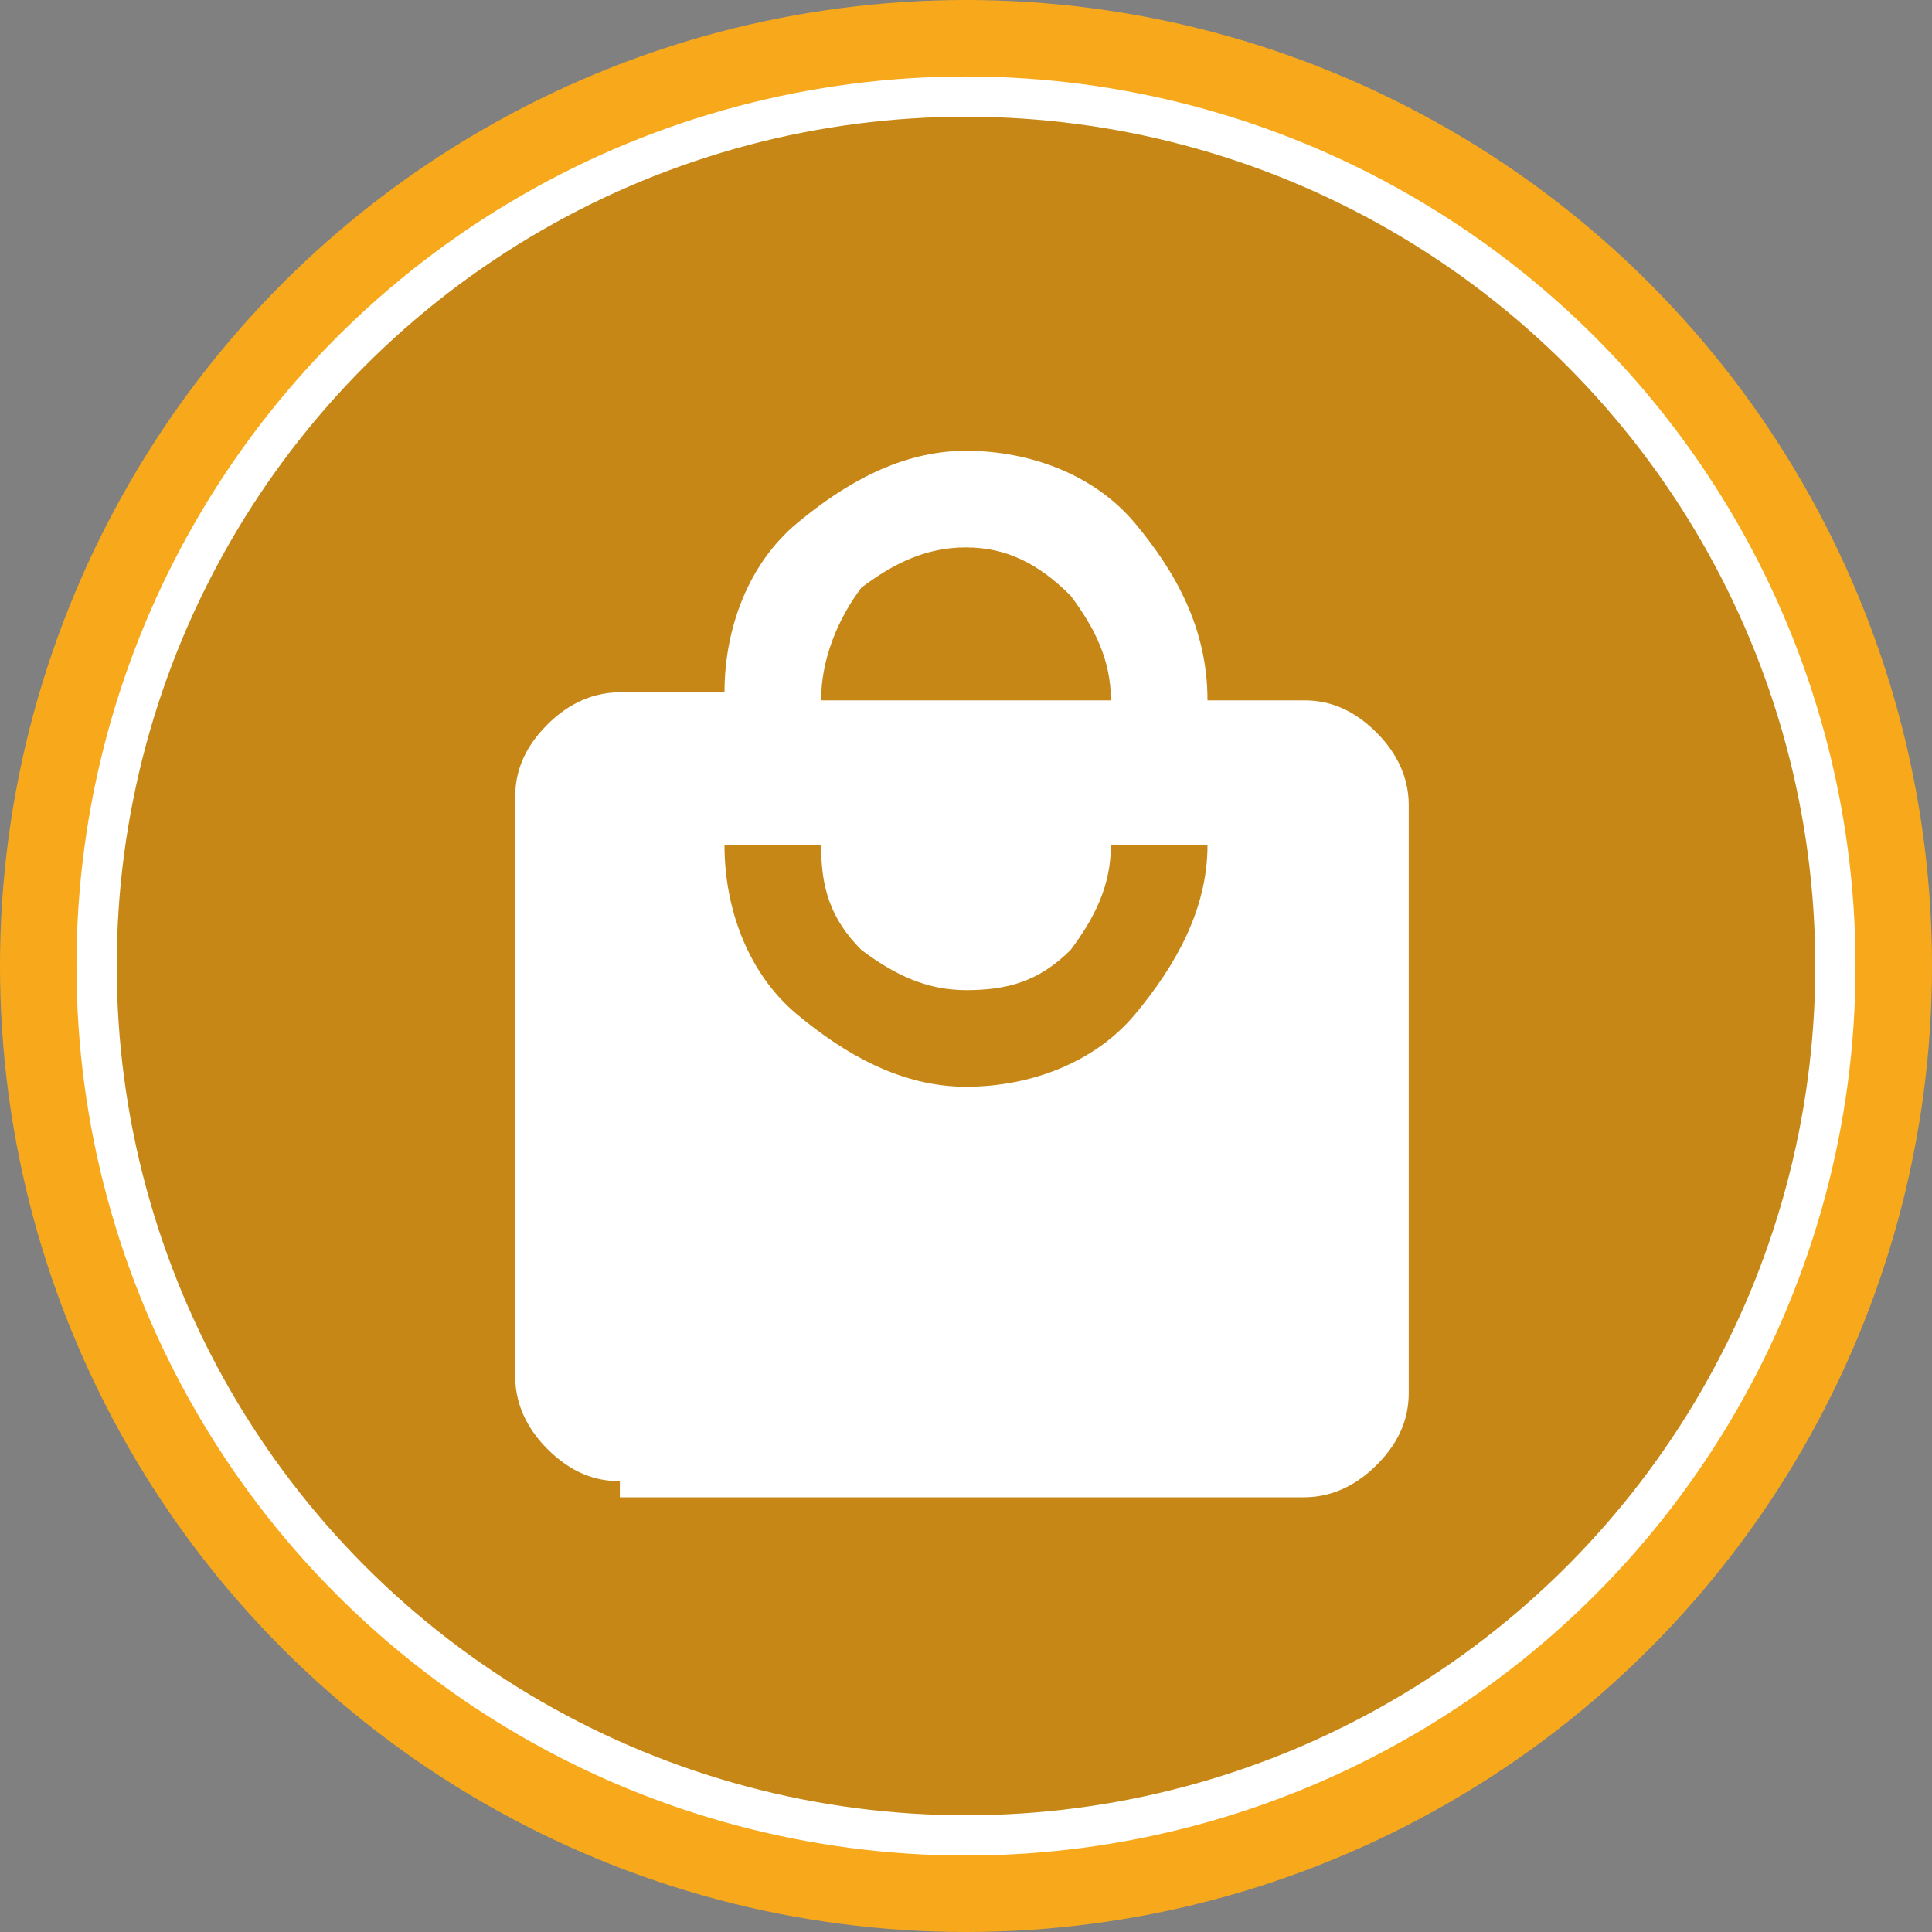
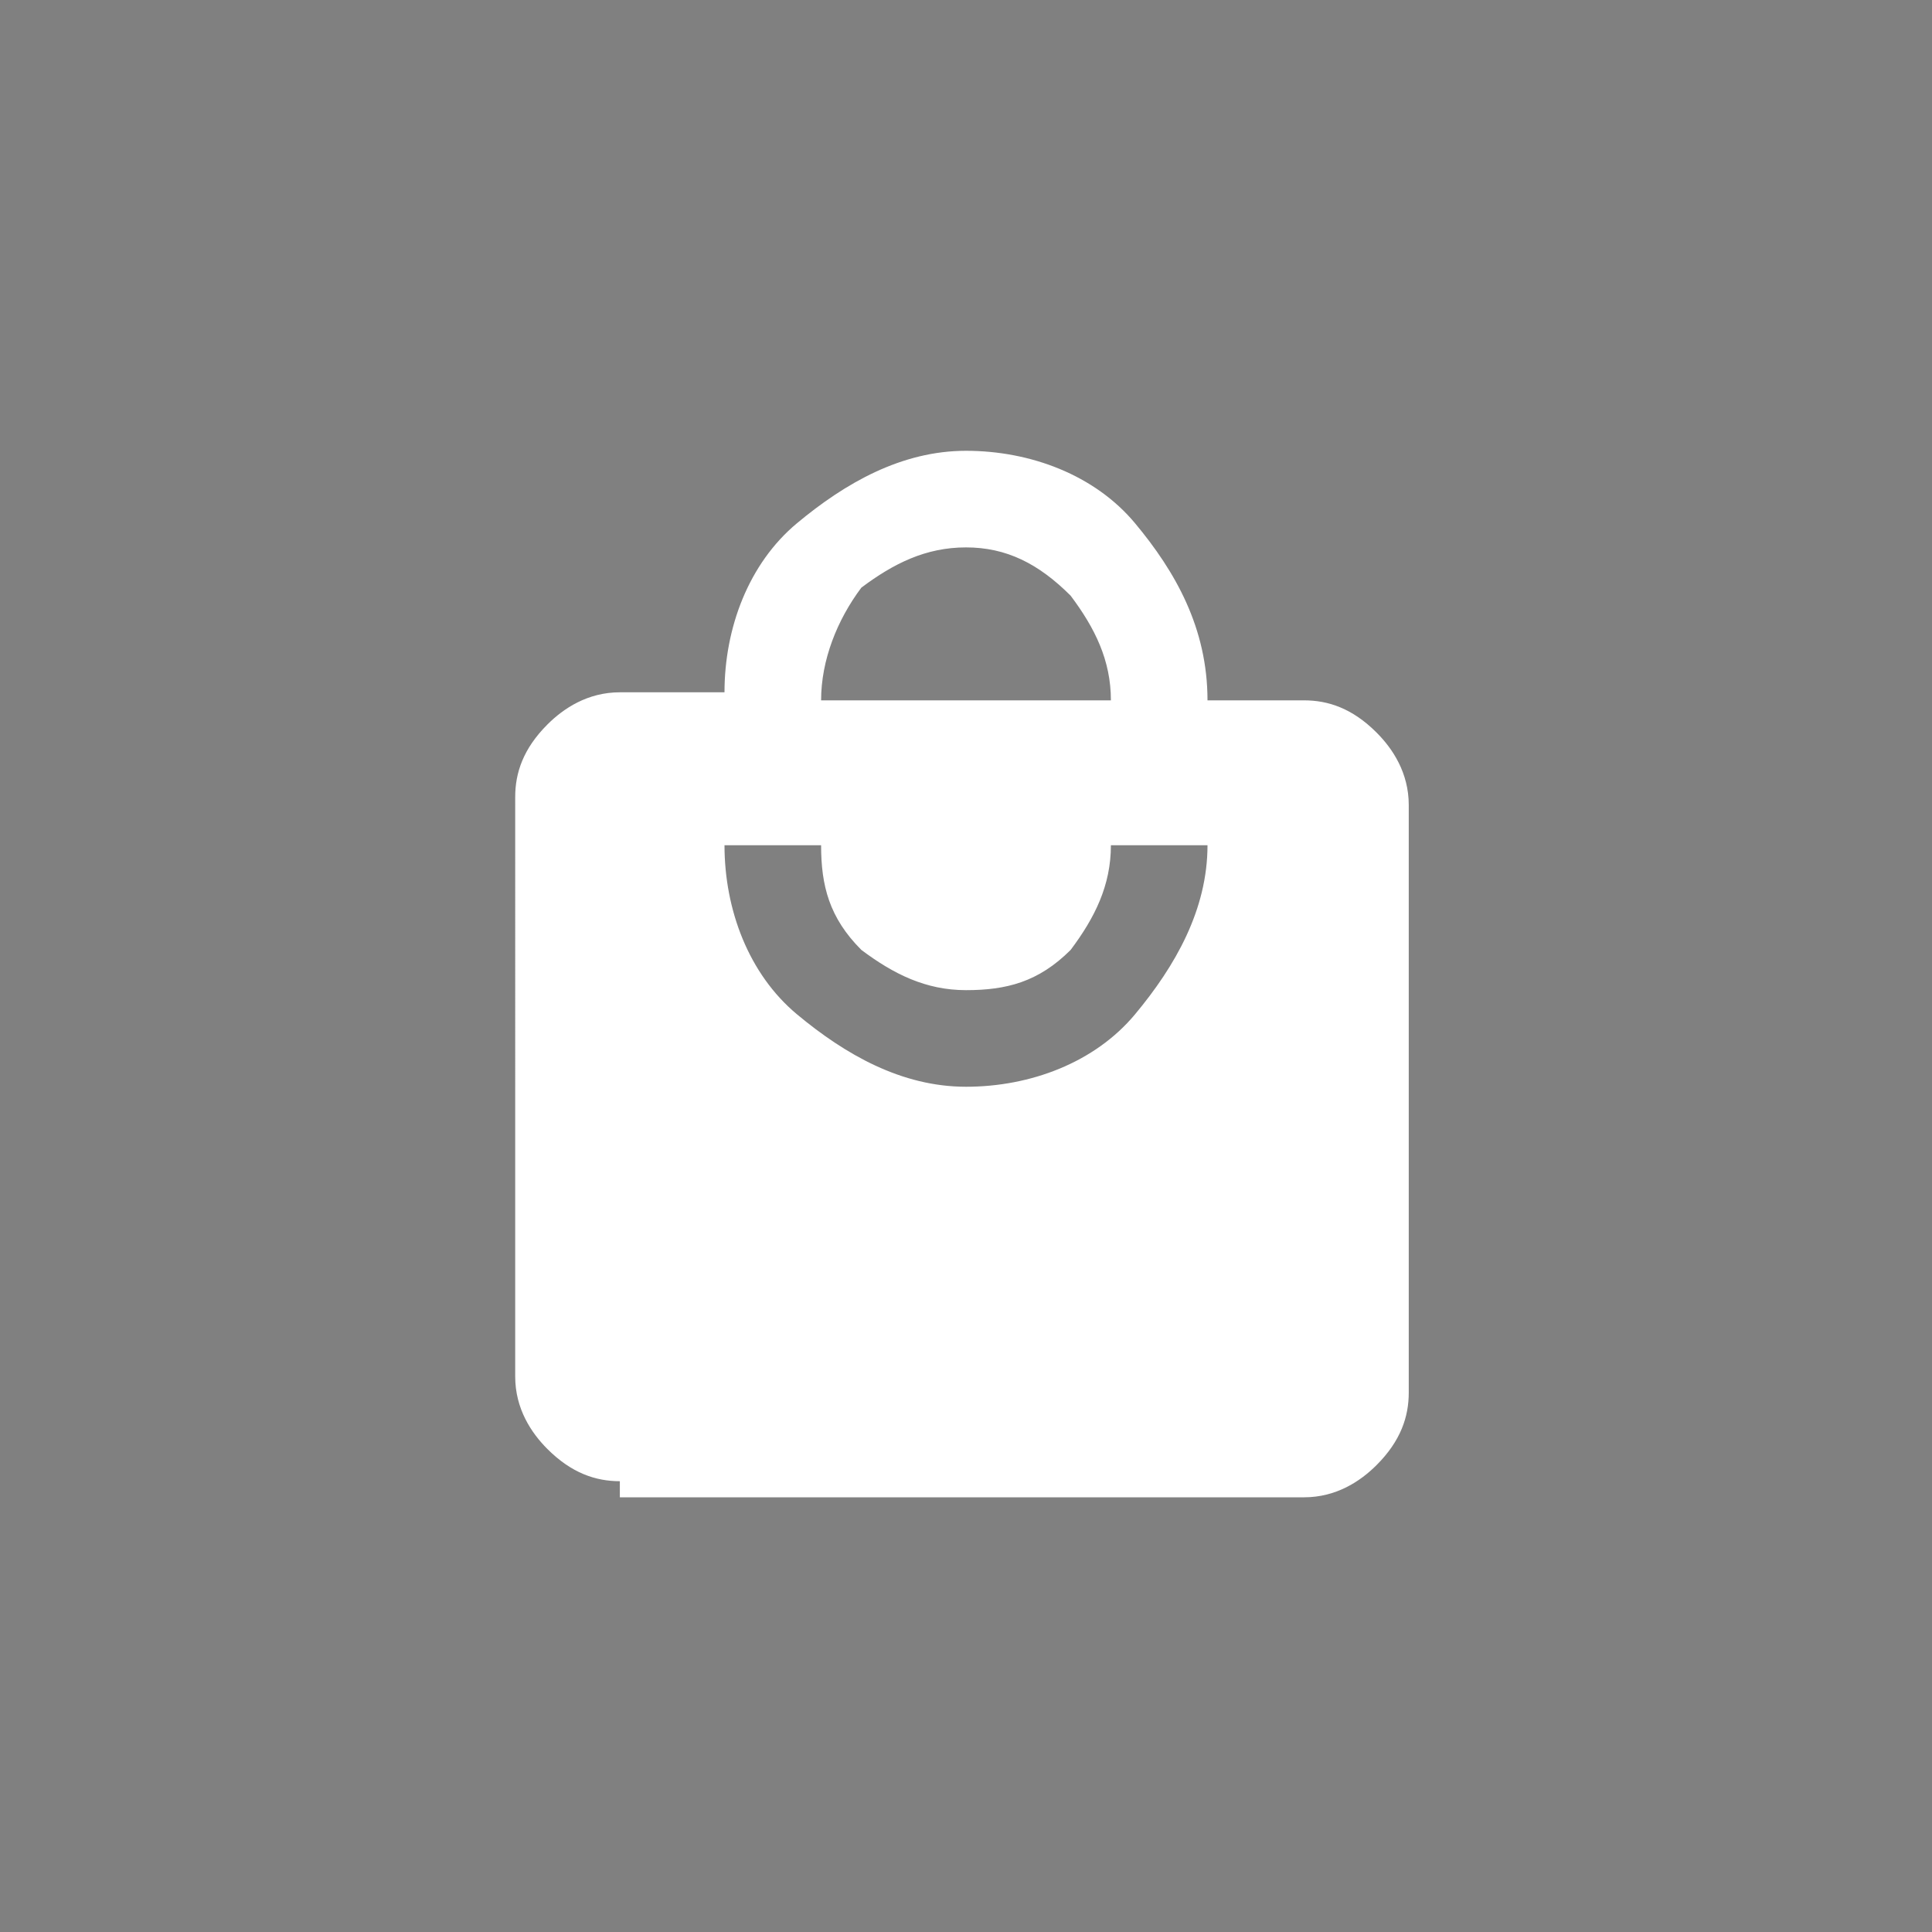
<svg xmlns="http://www.w3.org/2000/svg" version="1.1" id="Layer_1" x="0px" y="0px" viewBox="0 0 24 24" style="enable-background:new 0 0 24 24;" xml:space="preserve">
  <rect x="0" y="0" width="24" height="24" fill="#808080" stroke="none" />
  <style type="text/css">
	.st0{fill:none;}
	.st1{fill:#F7A91B;}
	.st2{opacity:0.2;}
	.st3{fill:none;stroke:#FFFFFF;stroke-width:0.5;stroke-miterlimit:10;}
	.st4{fill:#982432;}
	.st5{fill-rule:evenodd;clip-rule:evenodd;fill:#FFFFFF;}
	.st6{fill:#FFFFFF;}
	.st7{fill:#333333;}
</style>
-   <path class="st0" d="M0,0h24v24H0V0z" />
-   <circle class="st1" cx="12" cy="12" r="12" />
-   <circle class="st2" cx="12" cy="12" r="10.8" />
-   <circle class="st3" cx="12" cy="12" r="10.8" />
  <path class="st6" d="M7.7,18.4c-0.3,0-0.6-0.1-0.9-0.4c-0.2-0.2-0.4-0.5-0.4-0.9V9.9c0-0.3,0.1-0.6,0.4-0.9c0.2-0.2,0.5-0.4,0.9-0.4  H9c0-0.8,0.3-1.6,0.9-2.1s1.3-0.9,2.1-0.9s1.6,0.3,2.1,0.9S15,7.8,15,8.7h1.2c0.3,0,0.6,0.1,0.9,0.4c0.2,0.2,0.4,0.5,0.4,0.9v7.3  c0,0.3-0.1,0.6-0.4,0.9c-0.2,0.2-0.5,0.4-0.9,0.4H7.7z M12,13.5c0.8,0,1.6-0.3,2.1-0.9s0.9-1.3,0.9-2.1h-1.2c0,0.5-0.2,0.9-0.5,1.3  c-0.4,0.4-0.8,0.5-1.3,0.5c-0.5,0-0.9-0.2-1.3-0.5c-0.4-0.4-0.5-0.8-0.5-1.3H9c0,0.8,0.3,1.6,0.9,2.1S11.2,13.5,12,13.5z M10.2,8.7  h3.6c0-0.5-0.2-0.9-0.5-1.3C12.9,7,12.5,6.8,12,6.8c-0.5,0-0.9,0.2-1.3,0.5C10.4,7.7,10.2,8.2,10.2,8.7z" />
</svg>